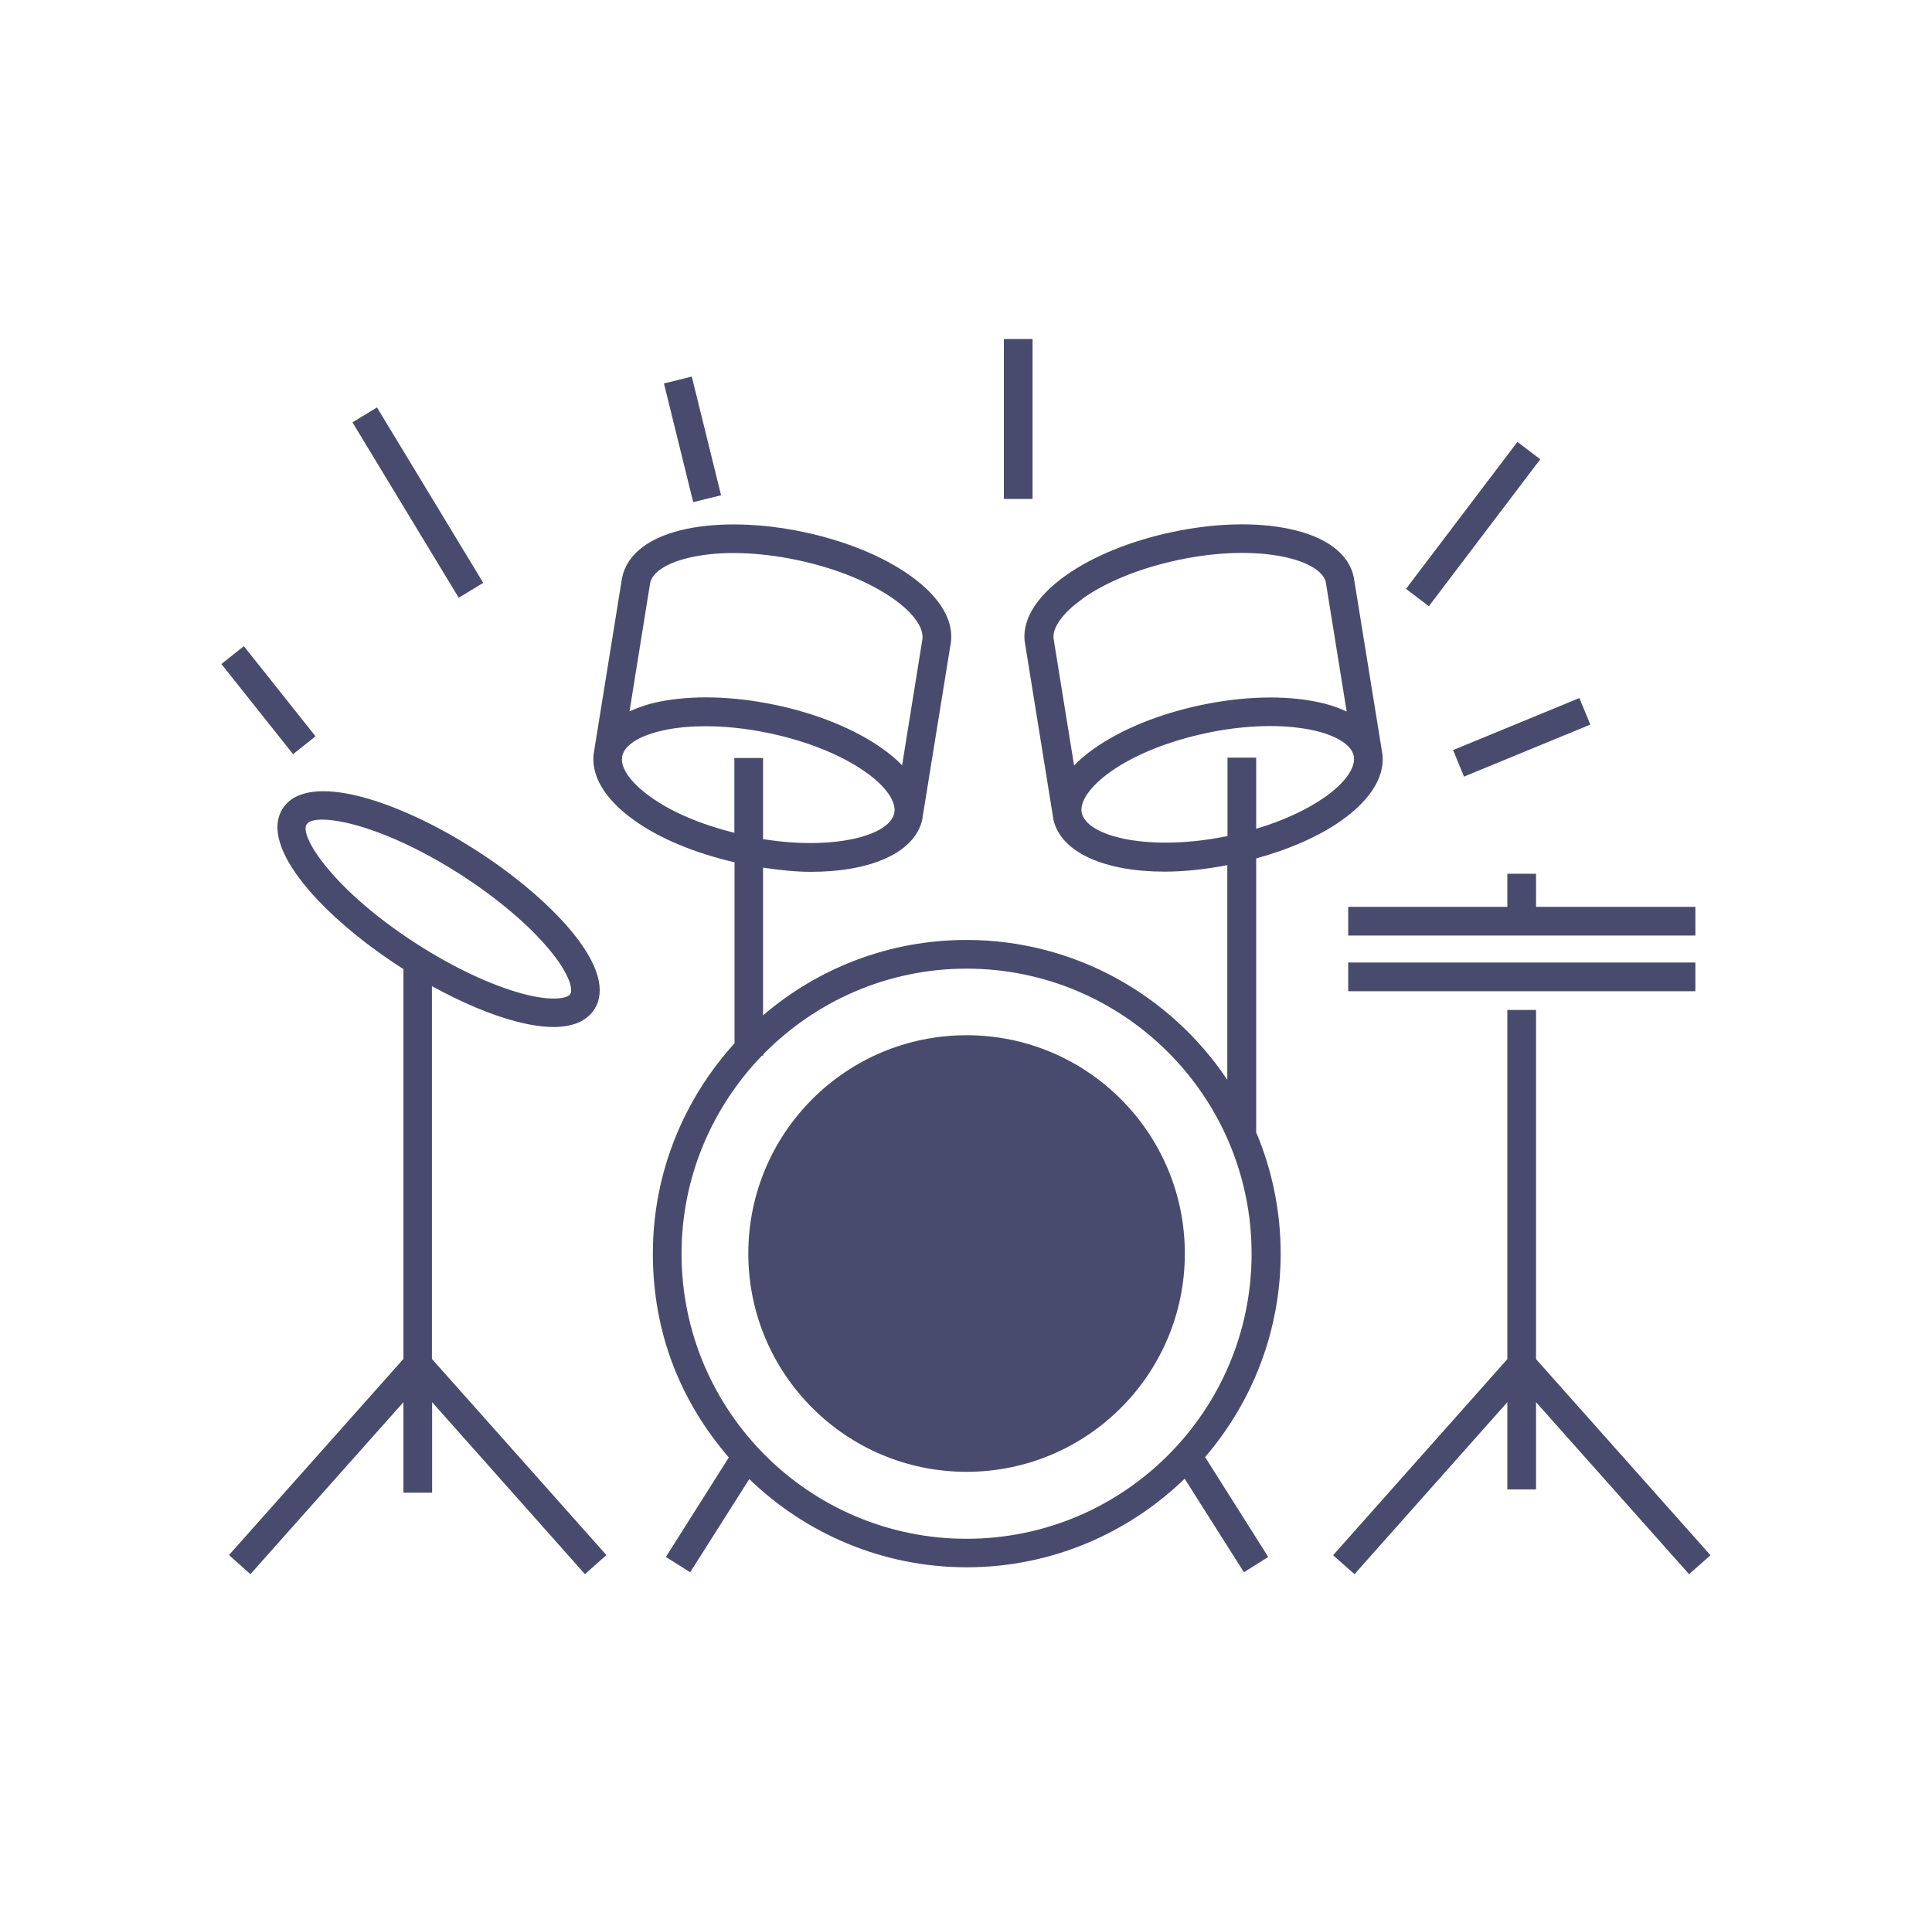
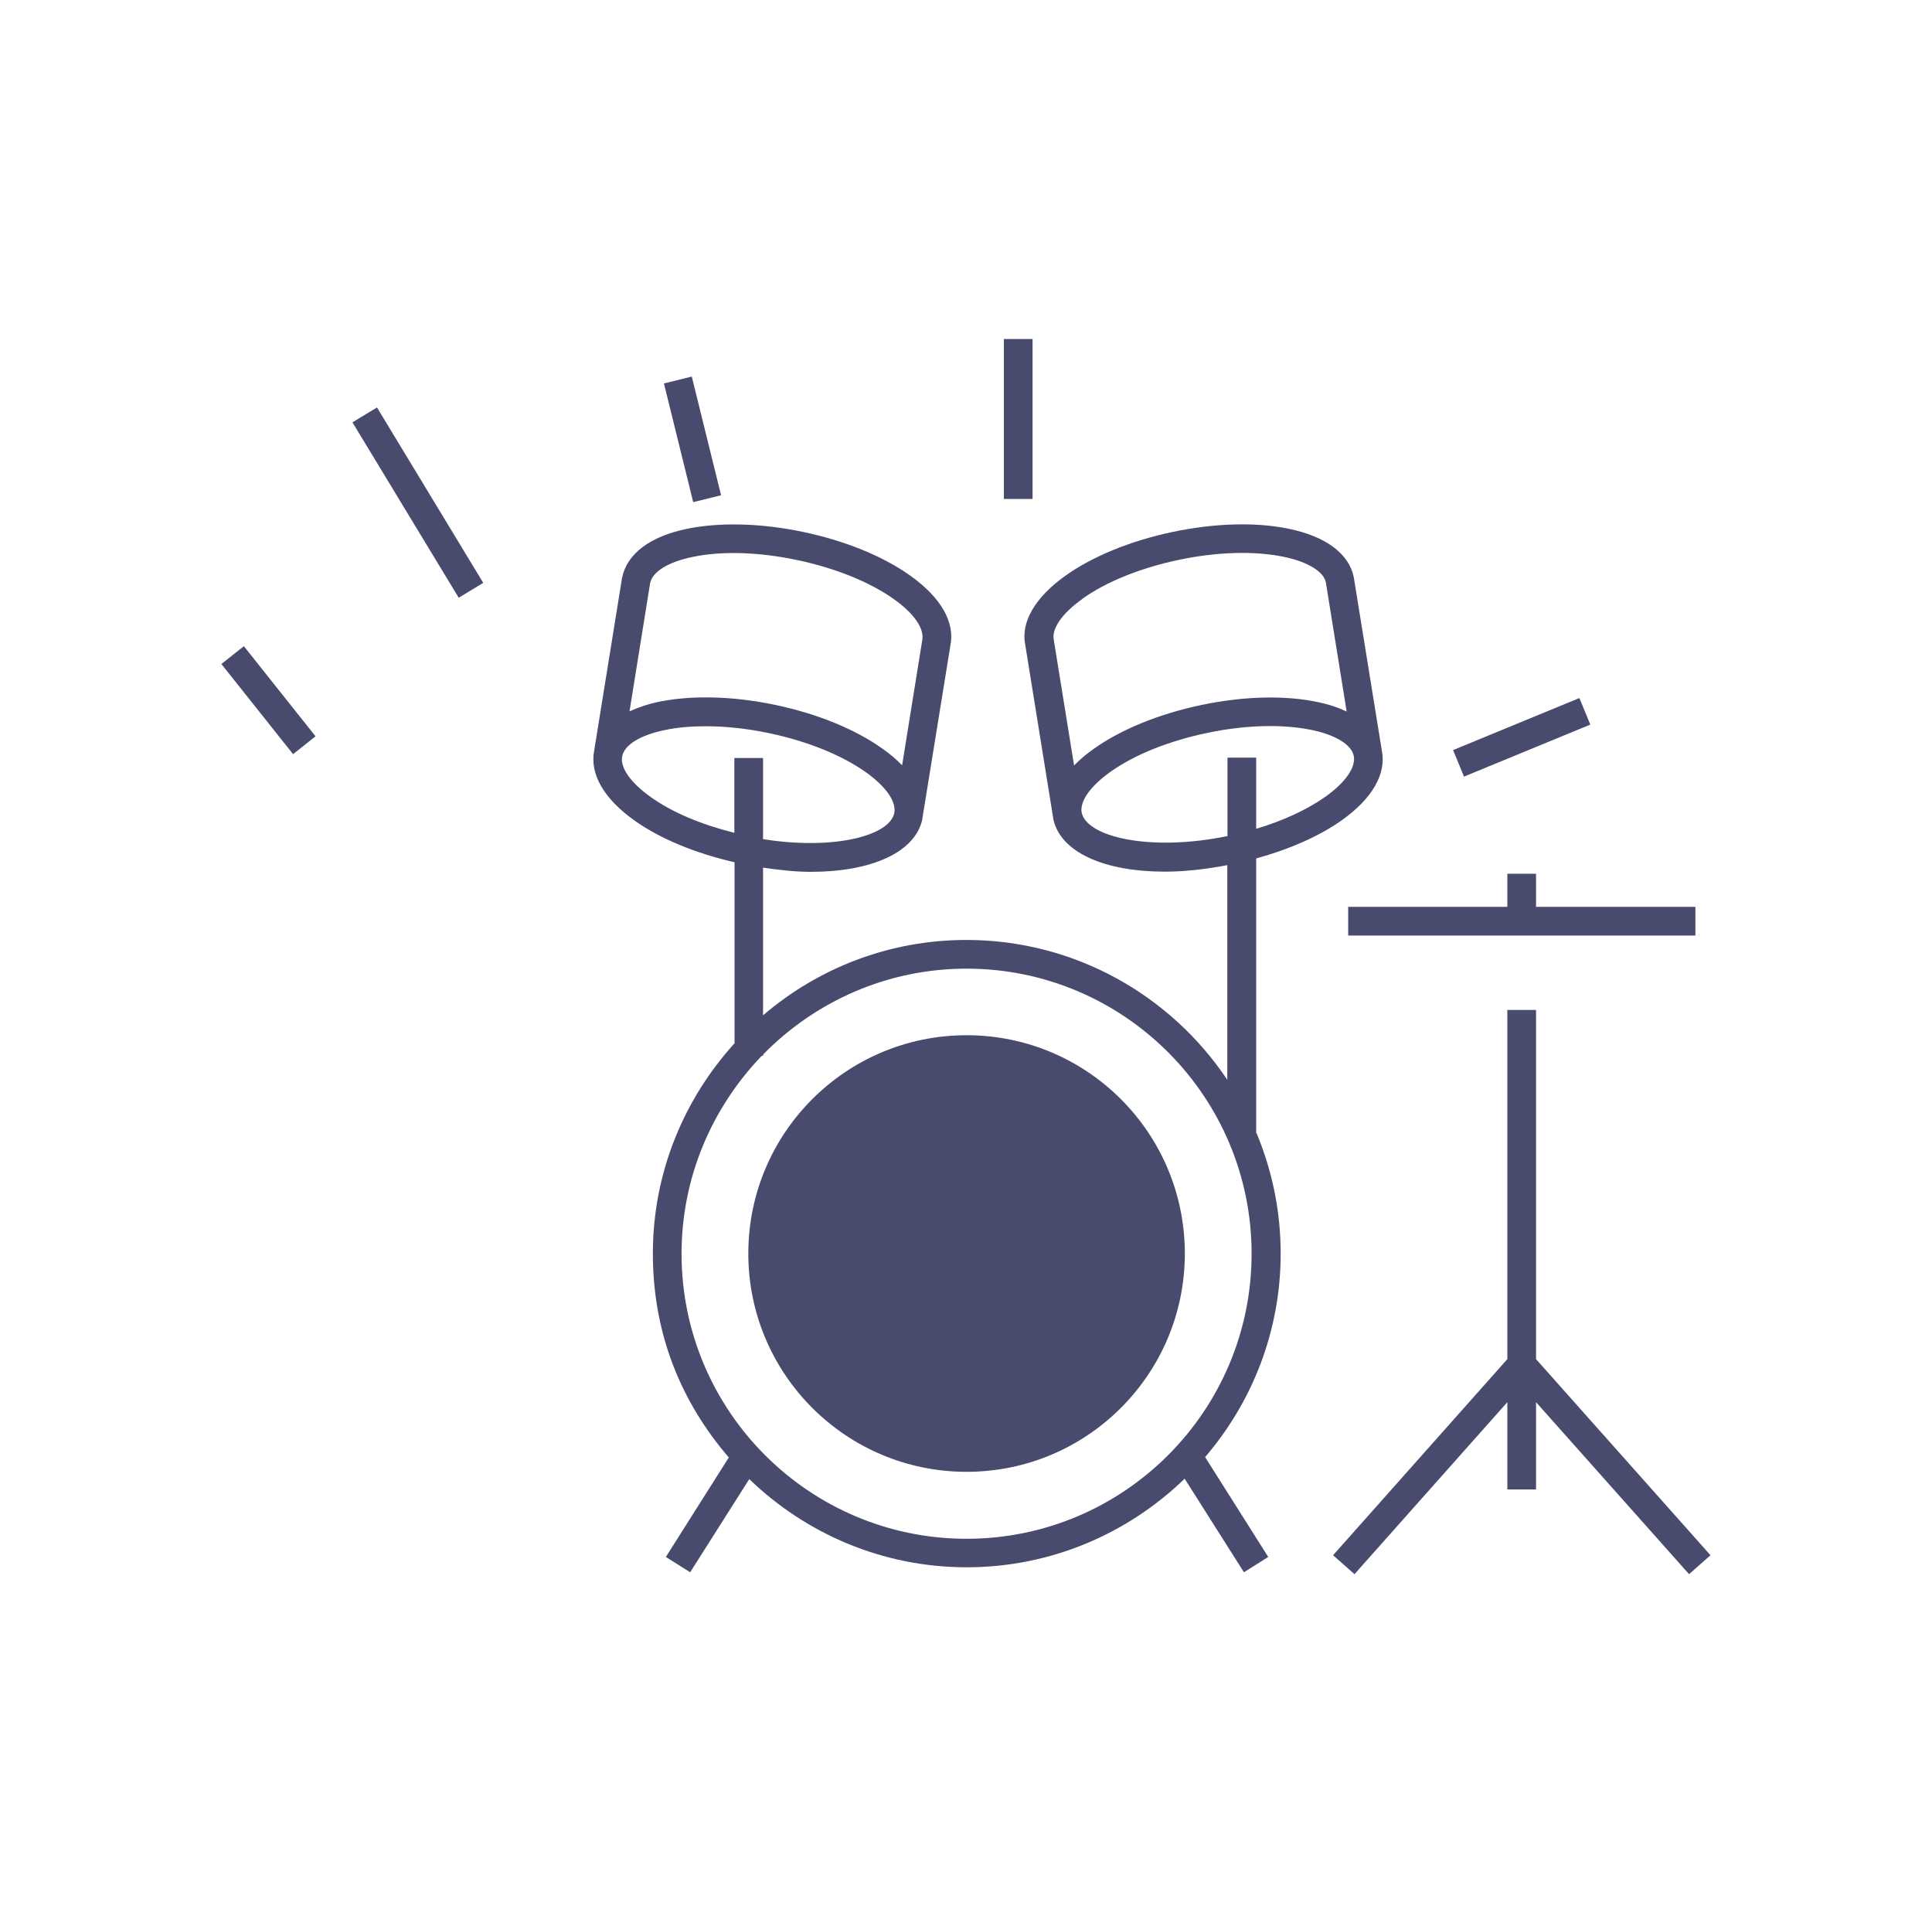
<svg xmlns="http://www.w3.org/2000/svg" width="101" height="100" viewBox="0 0 101 100" fill="none">
-   <path d="M22.59 51.55C24.12 52.39 25.62 53.03 26.94 53.38C27.74 53.59 28.4 53.68 28.94 53.68C30.17 53.68 30.77 53.22 31.07 52.76C31.5 52.09 31.65 50.85 29.93 48.74C28.76 47.31 26.97 45.78 24.9 44.45C20.85 41.84 16.07 40.26 14.78 42.26C13.49 44.27 16.91 47.96 20.96 50.57C21 50.6 21.05 50.62 21.09 50.65V71.03L11.97 81.28L13.09 82.28L21.09 73.29V78.02H22.59V73.29L30.58 82.28L31.7 81.28L22.58 71.03V51.54L22.59 51.55ZM16.04 43.08C16.14 42.92 16.42 42.84 16.85 42.84C18.16 42.84 20.87 43.65 24.09 45.72C26.03 46.97 27.7 48.39 28.77 49.7C29.8 50.95 29.96 51.74 29.81 51.96C29.67 52.18 28.89 52.36 27.32 51.94C25.68 51.5 23.7 50.57 21.76 49.32C17.49 46.57 15.62 43.72 16.03 43.08H16.04Z" fill="#494B6E" />
  <path d="M65.67 59.23V44.87C67.41 44.39 68.97 43.71 70.15 42.87C71.74 41.74 72.48 40.45 72.24 39.24L70.77 30.16C70.51 28.93 69.31 28.04 67.38 27.64C65.66 27.28 63.51 27.34 61.32 27.8C59.13 28.26 57.13 29.07 55.7 30.09C54.1 31.23 53.35 32.53 53.6 33.72L55.06 42.77C55.06 42.77 55.06 42.79 55.06 42.8C55.43 44.55 57.73 45.56 60.89 45.56C61.9 45.56 63.01 45.44 64.16 45.22V56.44C61.22 52.04 56.2 49.13 50.52 49.13C46.46 49.13 42.75 50.62 39.89 53.07V45.35C40.76 45.48 41.61 45.57 42.39 45.57C45.54 45.57 47.85 44.56 48.22 42.81C48.22 42.8 48.22 42.79 48.22 42.78L49.68 33.76C49.94 32.53 49.19 31.23 47.59 30.09C46.16 29.07 44.17 28.26 41.97 27.8C39.77 27.34 37.62 27.29 35.91 27.64C33.98 28.04 32.78 28.94 32.52 30.2L31.06 39.25C30.83 40.46 31.57 41.75 33.16 42.88C34.5 43.84 36.36 44.6 38.4 45.07V54.53C35.76 57.44 34.13 61.29 34.13 65.52C34.13 69.75 35.63 73.31 38.1 76.18L34.81 81.38L36.08 82.18L39.17 77.31C42.12 80.16 46.13 81.92 50.54 81.92C54.95 81.92 58.98 80.15 61.93 77.29L65.03 82.18L66.3 81.38L63 76.16C65.46 73.29 66.95 69.58 66.95 65.52C66.95 63.29 66.5 61.17 65.69 59.23H65.67ZM56.58 31.3C57.84 30.4 59.64 29.68 61.64 29.26C63.64 28.84 65.57 28.79 67.09 29.1C68.36 29.36 69.19 29.87 69.31 30.43L70.4 37.19C69.95 36.98 69.45 36.81 68.86 36.69C67.14 36.33 64.99 36.39 62.8 36.85C60.61 37.31 58.61 38.12 57.18 39.14C56.78 39.42 56.44 39.71 56.15 40.01L55.09 33.45C54.97 32.86 55.52 32.06 56.58 31.31V31.3ZM56.55 42.49C56.43 41.9 56.99 41.1 58.04 40.35C59.3 39.45 61.1 38.73 63.1 38.31C64.24 38.07 65.36 37.95 66.4 37.95C67.18 37.95 67.9 38.02 68.55 38.15C69.82 38.41 70.65 38.92 70.77 39.51C70.89 40.1 70.34 40.9 69.28 41.65C68.33 42.32 67.08 42.9 65.67 43.32V39.6H64.17V43.7C60.13 44.53 56.82 43.75 56.55 42.48V42.49ZM33.99 30.47C34.11 29.88 34.94 29.37 36.21 29.11C37.73 28.79 39.66 28.85 41.66 29.27C43.66 29.69 45.45 30.41 46.72 31.31C47.78 32.06 48.34 32.86 48.21 33.48L47.16 40C46.87 39.7 46.53 39.41 46.13 39.13C44.7 38.11 42.71 37.3 40.51 36.84C38.31 36.38 36.16 36.33 34.45 36.68C33.86 36.8 33.36 36.98 32.91 37.18L33.99 30.46V30.47ZM34.02 41.66C32.96 40.91 32.4 40.11 32.53 39.52C32.65 38.93 33.48 38.42 34.75 38.16C35.4 38.02 36.13 37.96 36.9 37.96C37.93 37.96 39.06 38.08 40.2 38.32C42.2 38.74 43.99 39.46 45.26 40.36C46.32 41.11 46.87 41.91 46.75 42.5C46.5 43.69 43.58 44.45 39.89 43.86V39.62H38.39V43.53C36.67 43.1 35.13 42.46 34.02 41.66ZM50.53 80.43C42.31 80.43 35.63 73.75 35.63 65.53C35.63 61.51 37.24 57.87 39.83 55.18H39.9V55.11C42.61 52.35 46.37 50.63 50.53 50.63C58.75 50.63 65.43 57.31 65.43 65.53C65.43 73.75 58.75 80.43 50.53 80.43Z" fill="#494B6E" />
  <path d="M50.53 76.93C56.832 76.93 61.94 71.822 61.94 65.52C61.94 59.218 56.832 54.11 50.53 54.11C44.228 54.11 39.12 59.218 39.12 65.52C39.12 71.822 44.228 76.93 50.53 76.93Z" fill="#494B6E" />
  <path d="M89.42 81.29L80.3 71.04V52.79H78.8V71.04L69.69 81.29L70.81 82.28L78.8 73.29V77.85H80.3V73.29L88.3 82.28L89.42 81.29Z" fill="#494B6E" />
-   <path d="M88.63 50.31H70.48V51.81H88.63V50.31Z" fill="#494B6E" />
  <path d="M88.63 47.4H80.3V45.67H78.8V47.4H70.48V48.9H88.63V47.4Z" fill="#494B6E" />
  <path d="M82.566 36.486L75.963 39.205L76.534 40.592L83.137 37.873L82.566 36.486Z" fill="#494B6E" />
-   <path d="M79.326 23.098L73.502 30.779L74.697 31.686L80.522 24.004L79.326 23.098Z" fill="#494B6E" />
  <path d="M53.98 17.72H52.48V26.08H53.98V17.72Z" fill="#494B6E" />
  <path d="M36.165 19.683L34.709 20.042L36.239 26.246L37.696 25.887L36.165 19.683Z" fill="#494B6E" />
  <path d="M19.708 21.297L18.425 22.075L23.98 31.243L25.263 30.466L19.708 21.297Z" fill="#494B6E" />
  <path d="M12.748 33.774L11.574 34.708L15.321 39.419L16.495 38.486L12.748 33.774Z" fill="#494B6E" />
</svg>